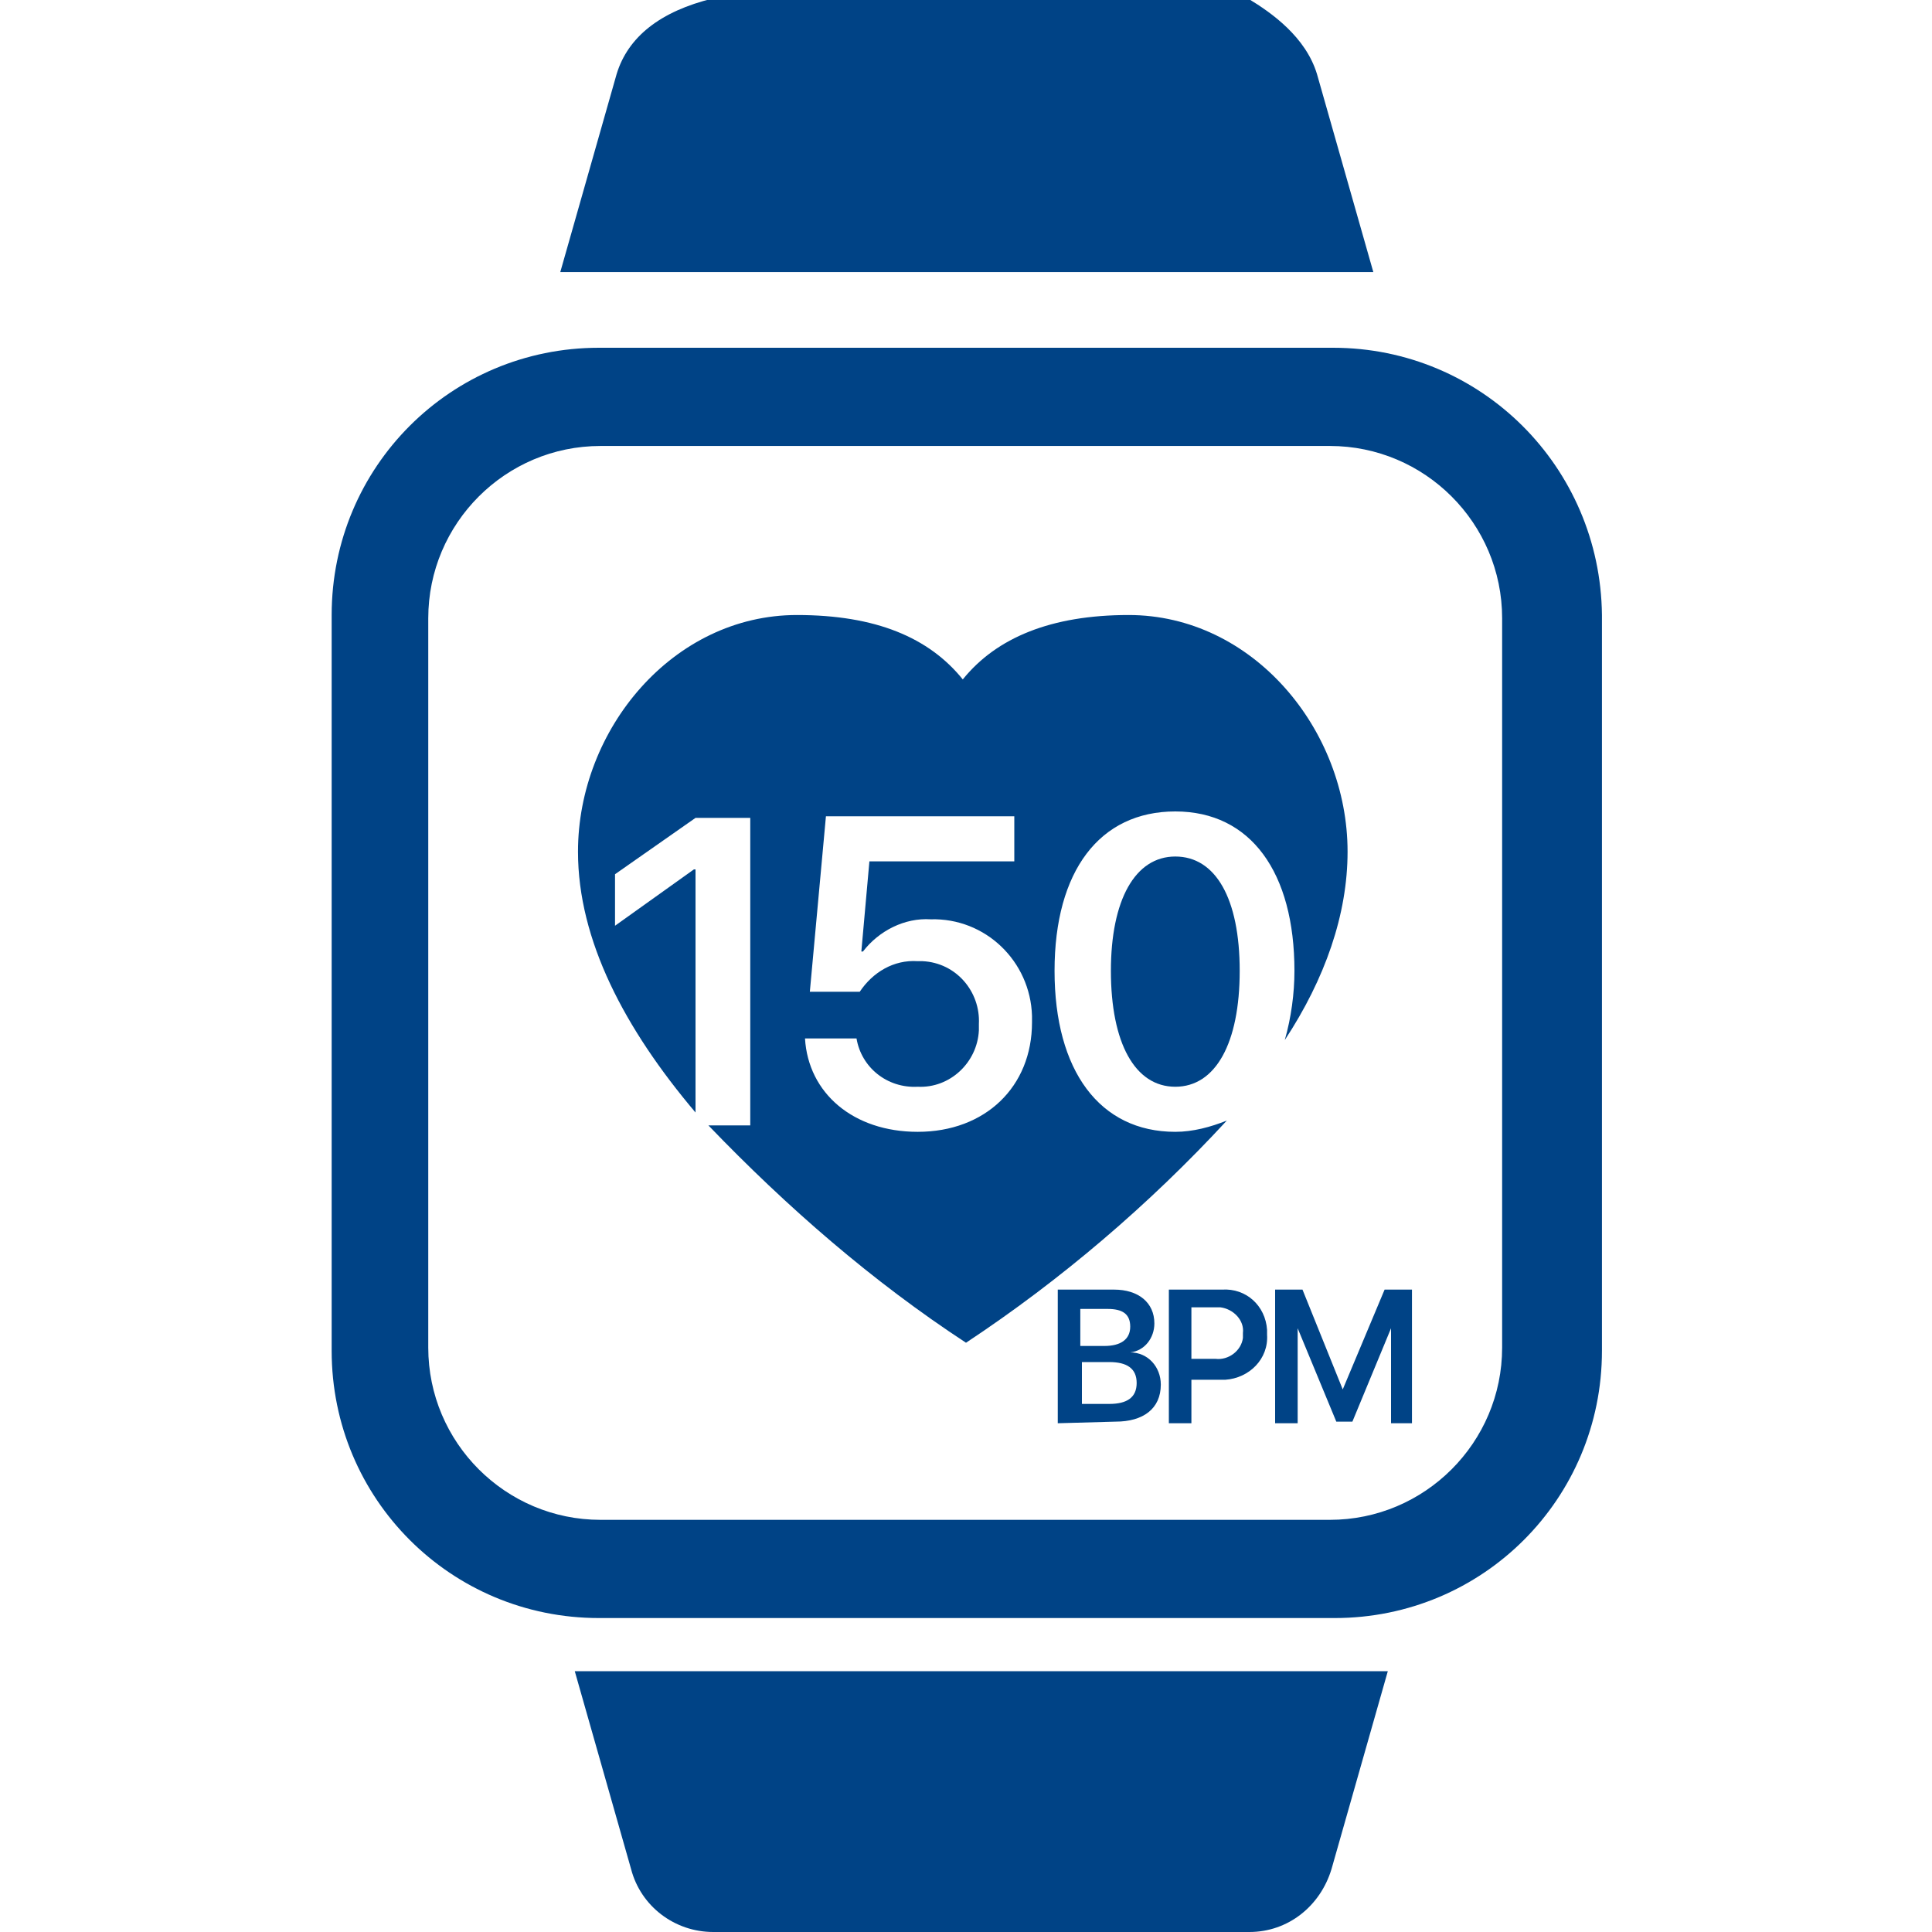
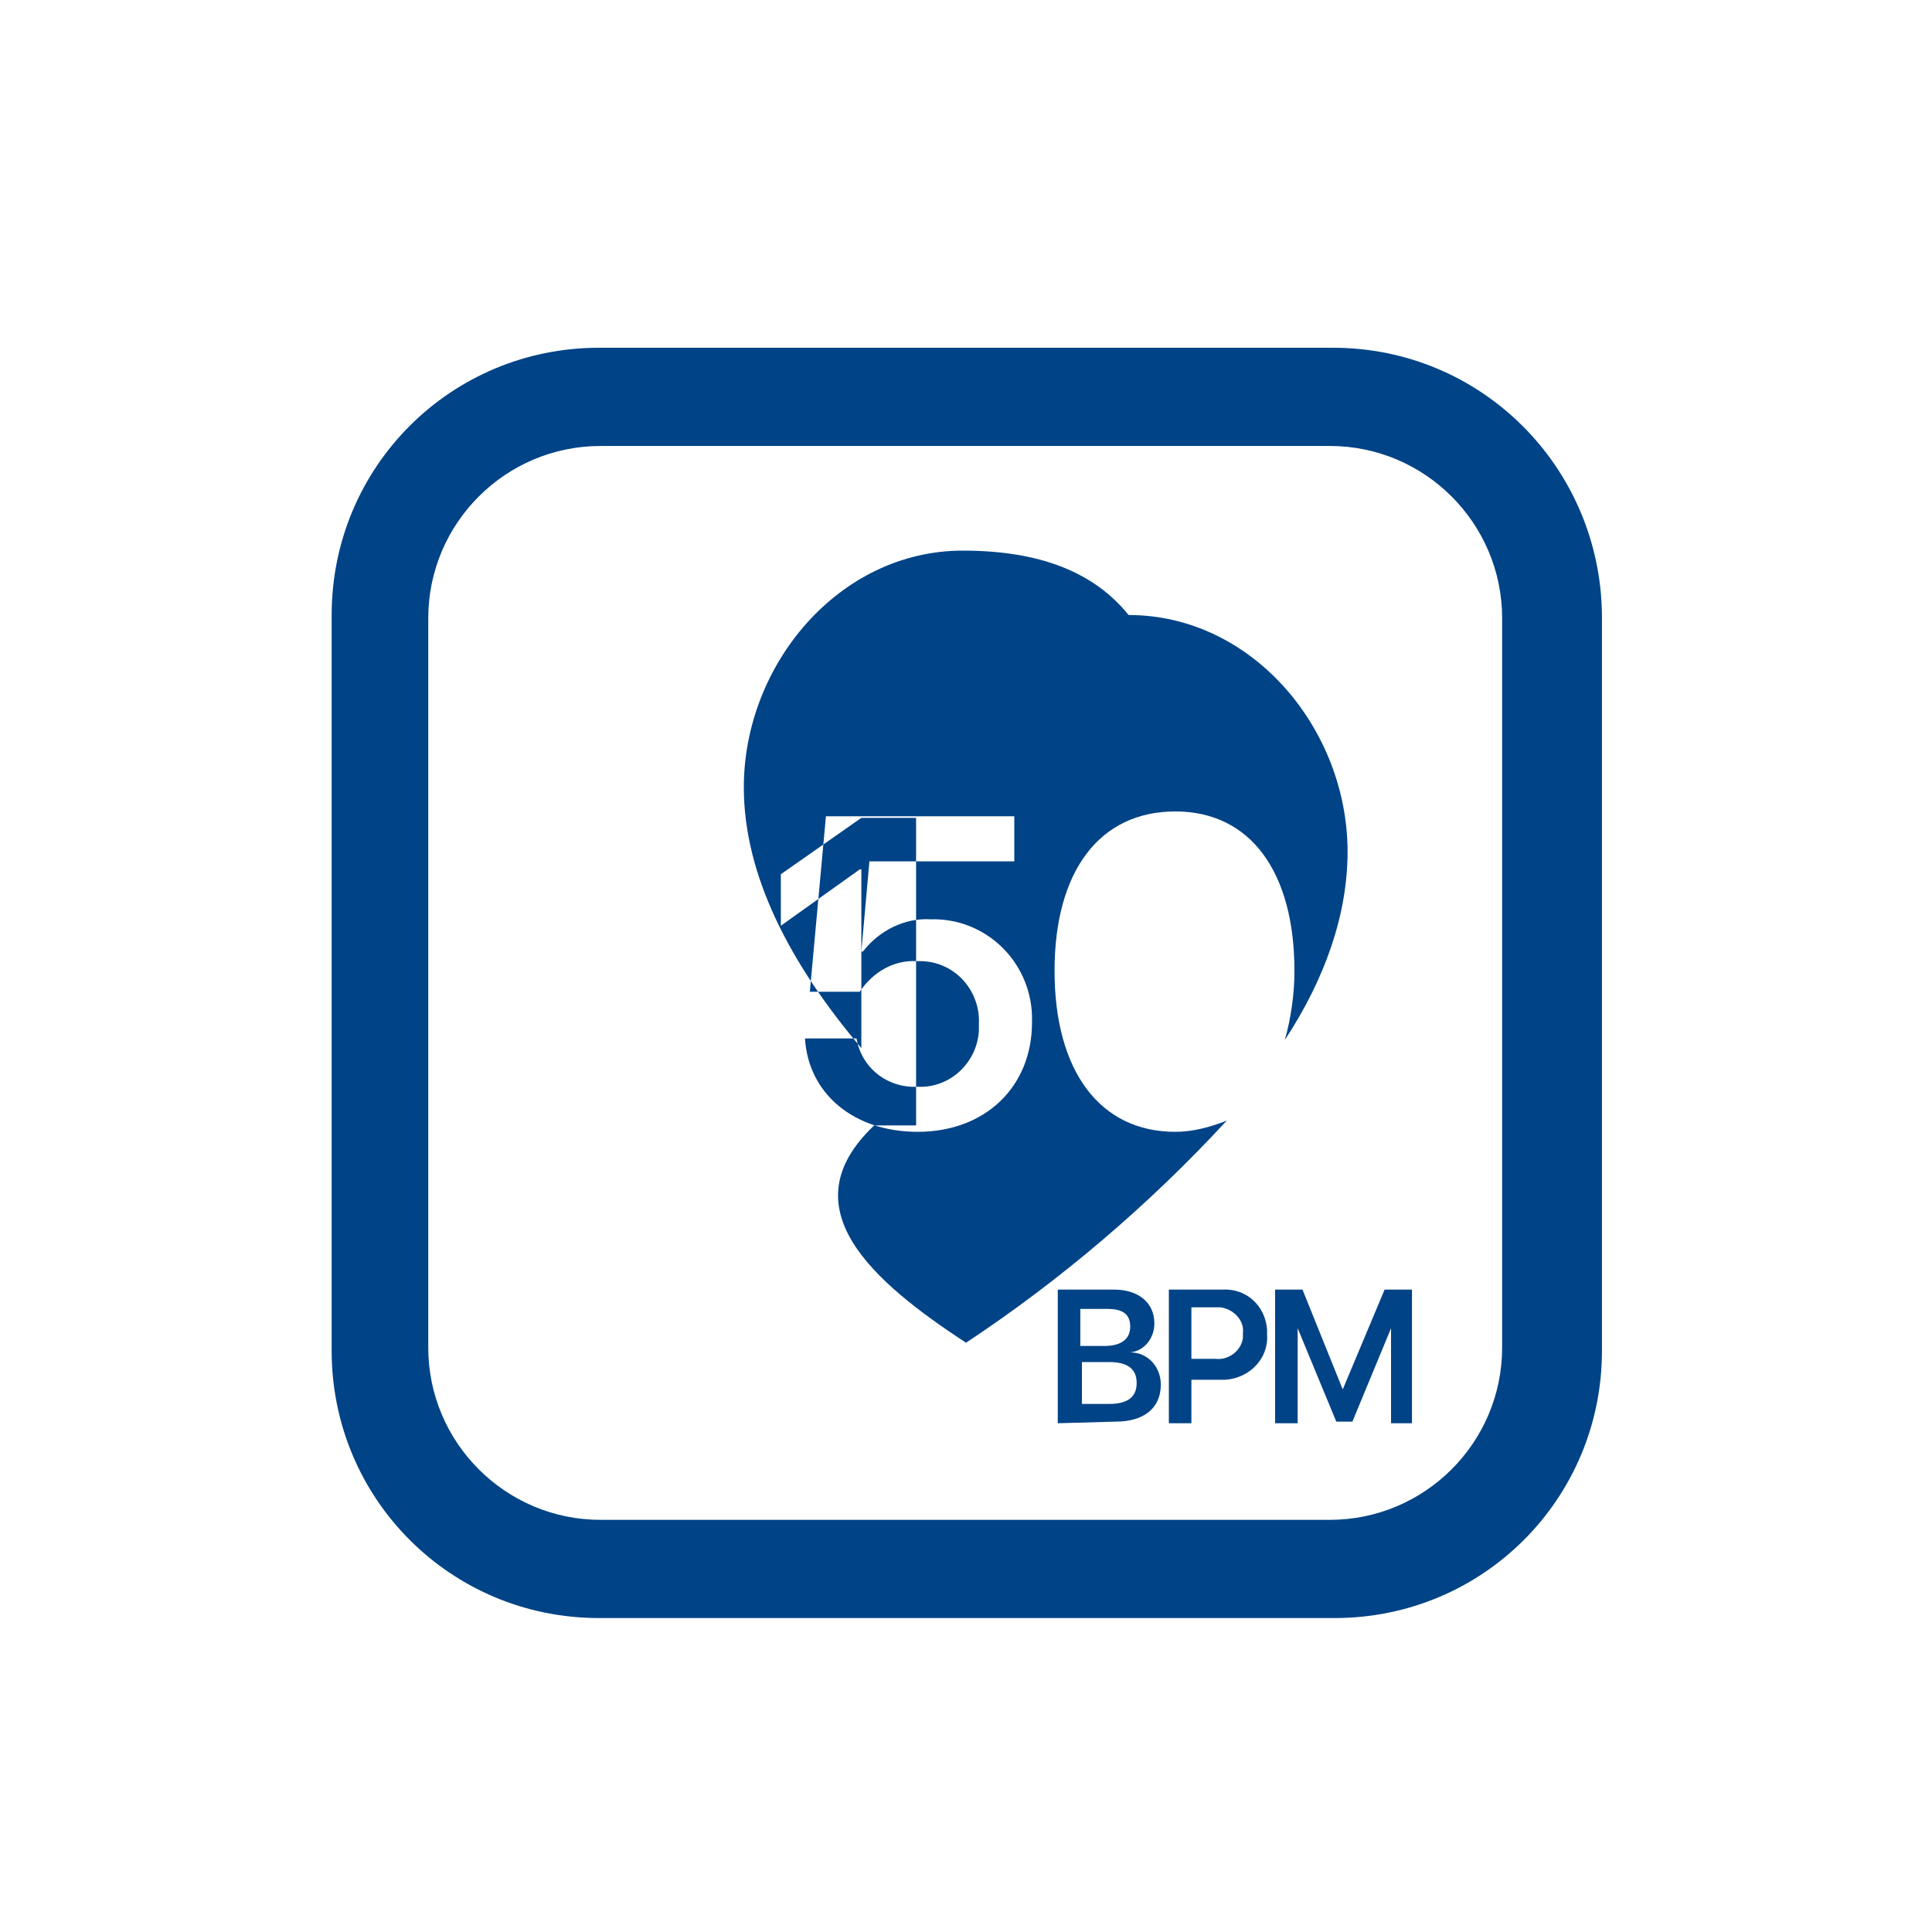
<svg xmlns="http://www.w3.org/2000/svg" version="1.1" id="レイヤー_1" x="0px" y="0px" viewBox="0 0 120 120" style="enable-background:new 0 0 120 120;" xml:space="preserve">
  <style type="text/css">
	.st0{fill-rule:evenodd;clip-rule:evenodd;fill:#004386;}
	.st1{fill:#004386;}
</style>
-   <path class="st0" d="M85.3,16.9H34.8l3.5-12.3c0.7-2.3,2.7-3.9,6-4.7h33.2c1.5,0.9,3.6,2.4,4.3,4.7L85.3,16.9z" />
-   <path class="st0" d="M35.7,103.8h50.5l-3.5,12.3c-0.7,2.3-2.7,3.9-5.1,3.9H44.3c-2.4,0-4.5-1.6-5.1-3.9L35.7,103.8z" />
  <path class="st0" d="M82.8,21.6H37.2c-9.2,0-16.6,7.4-16.6,16.6l0,0v45.7c0,9.2,7.4,16.6,16.6,16.6c0,0,0,0,0,0h45.7  c9.2,0,16.6-7.4,16.6-16.6c0,0,0,0,0,0V38.2C99.4,29,92,21.6,82.8,21.6L82.8,21.6z M93.3,83.7c0,5.9-4.8,10.7-10.7,10.7H37.3  c-5.9,0-10.7-4.8-10.7-10.7V38.4c0-5.9,4.8-10.7,10.7-10.7l0,0h45.3c5.9,0,10.7,4.8,10.7,10.7V83.7z" />
-   <path class="st1" d="M73,70.3c-4.7,0-7.5-3.8-7.5-10s2.8-9.9,7.5-9.9s7.4,3.8,7.4,9.9c0,1.4-0.2,2.9-0.6,4.3  c2.5-3.8,3.9-7.8,3.9-11.7c0-7.6-5.9-14.7-13.6-14.7c-4.8,0-8.2,1.4-10.3,4c-2.1-2.6-5.4-4-10.3-4c-7.7,0-13.6,7.1-13.6,14.7  c0,5.5,2.9,11,7.3,16.2V54h-0.1l-4.9,3.5v-3.2l5-3.5h3.4v19.1h-2.6C48.9,75,54.2,79.6,60,83.4c5.9-3.9,11.4-8.6,16.2-13.8  C75.2,70,74.1,70.3,73,70.3z M57,70.3c-4,0-6.8-2.4-7-5.8h3.2c0.3,1.8,1.9,3.1,3.8,3c2,0.1,3.7-1.5,3.8-3.5c0-0.1,0-0.2,0-0.4  c0.1-2-1.4-3.8-3.5-3.9c-0.1,0-0.2,0-0.3,0c-1.5-0.1-2.8,0.7-3.6,1.9h-3.1l1-10.9H63v2.8h-9l-0.5,5.6h0.1c1-1.3,2.6-2.1,4.2-2  c3.4-0.1,6.2,2.6,6.3,6c0,0.1,0,0.3,0,0.4C64.1,67.5,61.2,70.3,57,70.3z" />
-   <path class="st1" d="M69,60.3c0,4.5,1.5,7.2,4,7.2s4-2.7,4-7.2s-1.5-7.1-4-7.1S69,55.9,69,60.3z" />
+   <path class="st1" d="M73,70.3c-4.7,0-7.5-3.8-7.5-10s2.8-9.9,7.5-9.9s7.4,3.8,7.4,9.9c0,1.4-0.2,2.9-0.6,4.3  c2.5-3.8,3.9-7.8,3.9-11.7c0-7.6-5.9-14.7-13.6-14.7c-2.1-2.6-5.4-4-10.3-4c-7.7,0-13.6,7.1-13.6,14.7  c0,5.5,2.9,11,7.3,16.2V54h-0.1l-4.9,3.5v-3.2l5-3.5h3.4v19.1h-2.6C48.9,75,54.2,79.6,60,83.4c5.9-3.9,11.4-8.6,16.2-13.8  C75.2,70,74.1,70.3,73,70.3z M57,70.3c-4,0-6.8-2.4-7-5.8h3.2c0.3,1.8,1.9,3.1,3.8,3c2,0.1,3.7-1.5,3.8-3.5c0-0.1,0-0.2,0-0.4  c0.1-2-1.4-3.8-3.5-3.9c-0.1,0-0.2,0-0.3,0c-1.5-0.1-2.8,0.7-3.6,1.9h-3.1l1-10.9H63v2.8h-9l-0.5,5.6h0.1c1-1.3,2.6-2.1,4.2-2  c3.4-0.1,6.2,2.6,6.3,6c0,0.1,0,0.3,0,0.4C64.1,67.5,61.2,70.3,57,70.3z" />
  <path class="st1" d="M65.7,88.4v-8.3h3.5c1.5,0,2.5,0.8,2.5,2.1c0,0.9-0.6,1.7-1.5,1.8l0,0c1.1,0,1.9,0.9,1.9,2  c0,1.5-1.1,2.3-2.8,2.3L65.7,88.4z M67.2,83.6h1.4c1,0,1.6-0.4,1.6-1.2s-0.5-1.1-1.4-1.1h-1.7V83.6z M68.9,87.2  c1.1,0,1.7-0.4,1.7-1.3s-0.6-1.3-1.7-1.3h-1.7v2.6H68.9z" />
  <path class="st1" d="M75.9,80.1c1.5-0.1,2.7,1,2.8,2.5c0,0.1,0,0.2,0,0.3c0.1,1.5-1.1,2.7-2.6,2.8c-0.1,0-0.2,0-0.3,0H74v2.7h-1.4  v-8.3H75.9z M74,84.4h1.5c0.8,0.1,1.6-0.5,1.7-1.3c0-0.1,0-0.2,0-0.3c0.1-0.8-0.6-1.5-1.4-1.6c-0.1,0-0.2,0-0.3,0H74V84.4z" />
  <path class="st1" d="M86.4,88.4v-5.9l0,0L84,88.3h-1l-2.4-5.8l0,0v5.9h-1.4v-8.3h1.7l2.5,6.2l0,0l2.6-6.2h1.7v8.3H86.4z" />
</svg>